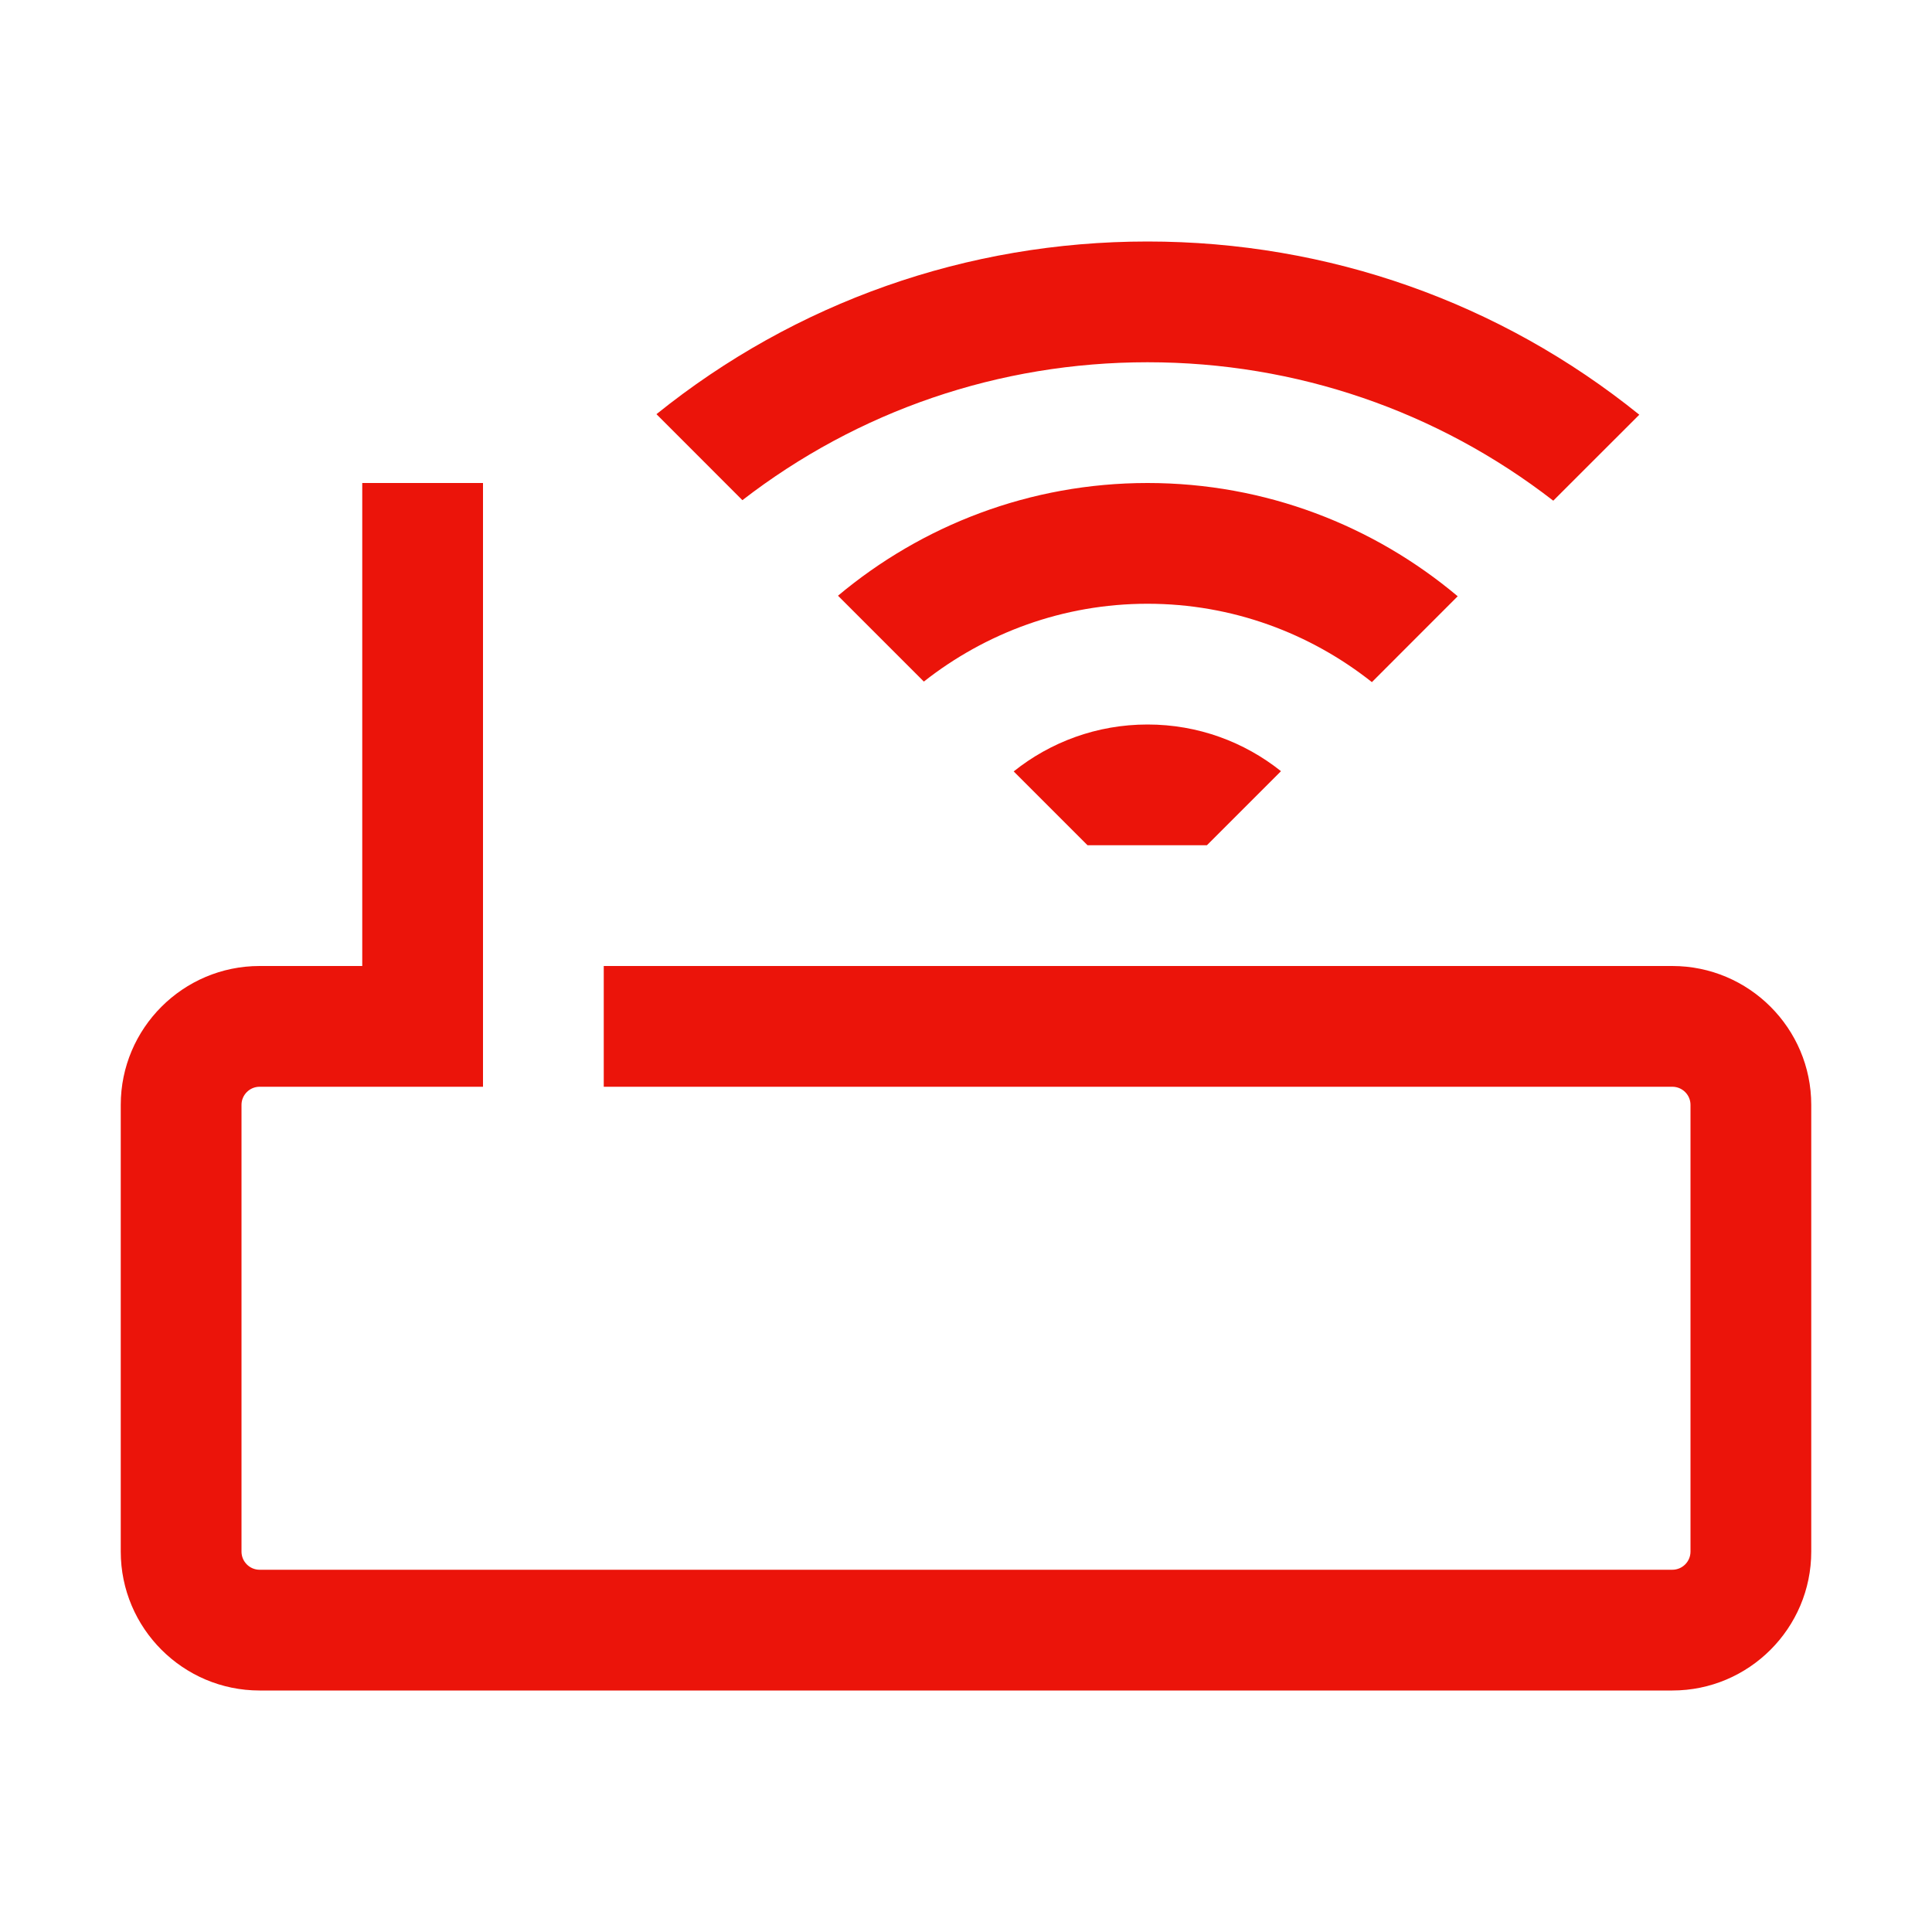
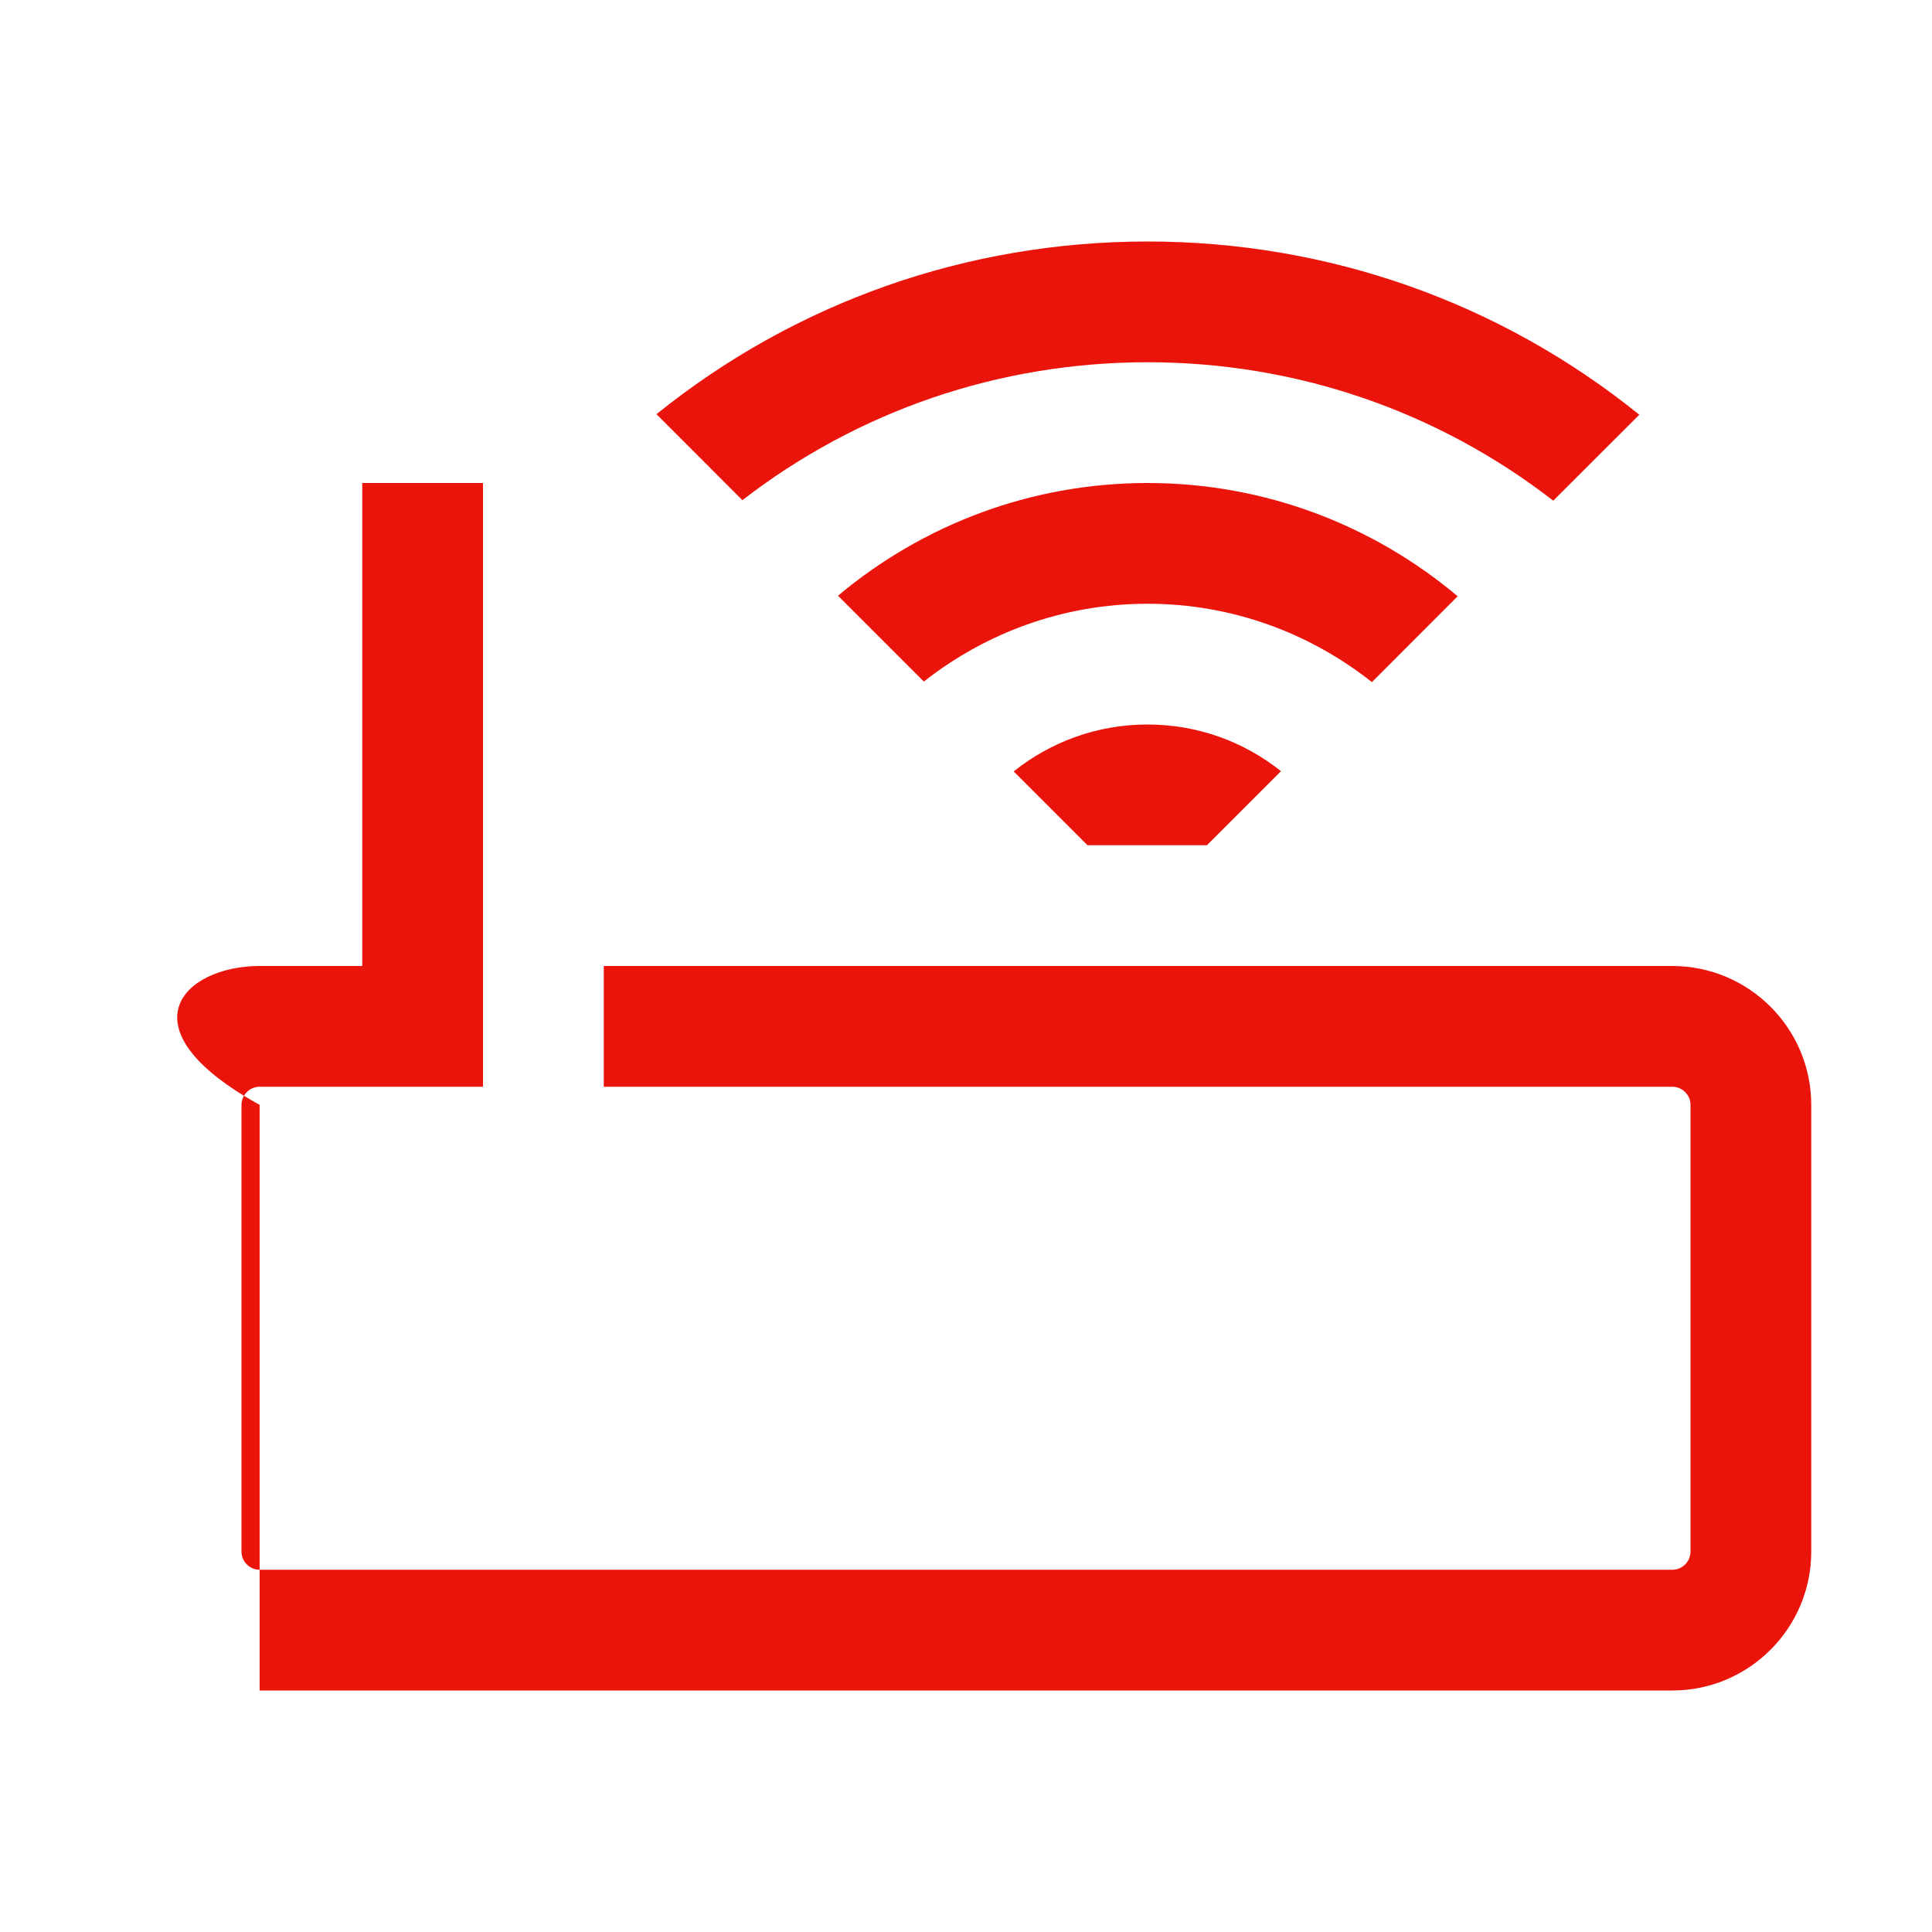
<svg xmlns="http://www.w3.org/2000/svg" width="32" height="32" viewBox="0 0 32 32" fill="none">
-   <path d="M27.699 28H4.3C3.032 28 2 26.968 2 25.699V18.3C2 17.032 3.032 16 4.3 16H6V8H8V18H4.3C4.135 18 4 18.135 4 18.3V25.699C4 25.865 4.135 26 4.3 26H27.699C27.865 26 28 25.865 28 25.699V18.3C28 18.135 27.865 18 27.699 18H10V16H27.699C28.968 16 30 17.032 30 18.3V25.699C30 26.968 28.968 28 27.699 28ZM22.723 11.298L24.144 9.876C22.753 8.707 20.962 8 19.007 8C17.057 8 15.269 8.703 13.88 9.867L15.302 11.289C16.323 10.485 17.608 10 19.007 10C20.41 10 21.7 10.488 22.723 11.298V11.298ZM12.297 8.284C14.212 6.804 16.547 6 19.007 6C21.471 6 23.81 6.808 25.727 8.293L27.152 6.869C24.85 5.011 22.006 4 19.007 4C16.012 4 13.173 5.008 10.873 6.86L12.297 8.285L12.297 8.284ZM19.007 12C18.168 12 17.398 12.291 16.79 12.777L18.013 14H19.99L21.217 12.773C20.61 12.289 19.843 12 19.007 12Z" fill="#EB140A" />
+   <path d="M27.699 28H4.3V18.3C2 17.032 3.032 16 4.3 16H6V8H8V18H4.3C4.135 18 4 18.135 4 18.3V25.699C4 25.865 4.135 26 4.3 26H27.699C27.865 26 28 25.865 28 25.699V18.3C28 18.135 27.865 18 27.699 18H10V16H27.699C28.968 16 30 17.032 30 18.3V25.699C30 26.968 28.968 28 27.699 28ZM22.723 11.298L24.144 9.876C22.753 8.707 20.962 8 19.007 8C17.057 8 15.269 8.703 13.88 9.867L15.302 11.289C16.323 10.485 17.608 10 19.007 10C20.41 10 21.7 10.488 22.723 11.298V11.298ZM12.297 8.284C14.212 6.804 16.547 6 19.007 6C21.471 6 23.81 6.808 25.727 8.293L27.152 6.869C24.85 5.011 22.006 4 19.007 4C16.012 4 13.173 5.008 10.873 6.86L12.297 8.285L12.297 8.284ZM19.007 12C18.168 12 17.398 12.291 16.79 12.777L18.013 14H19.99L21.217 12.773C20.61 12.289 19.843 12 19.007 12Z" fill="#EB140A" />
</svg>